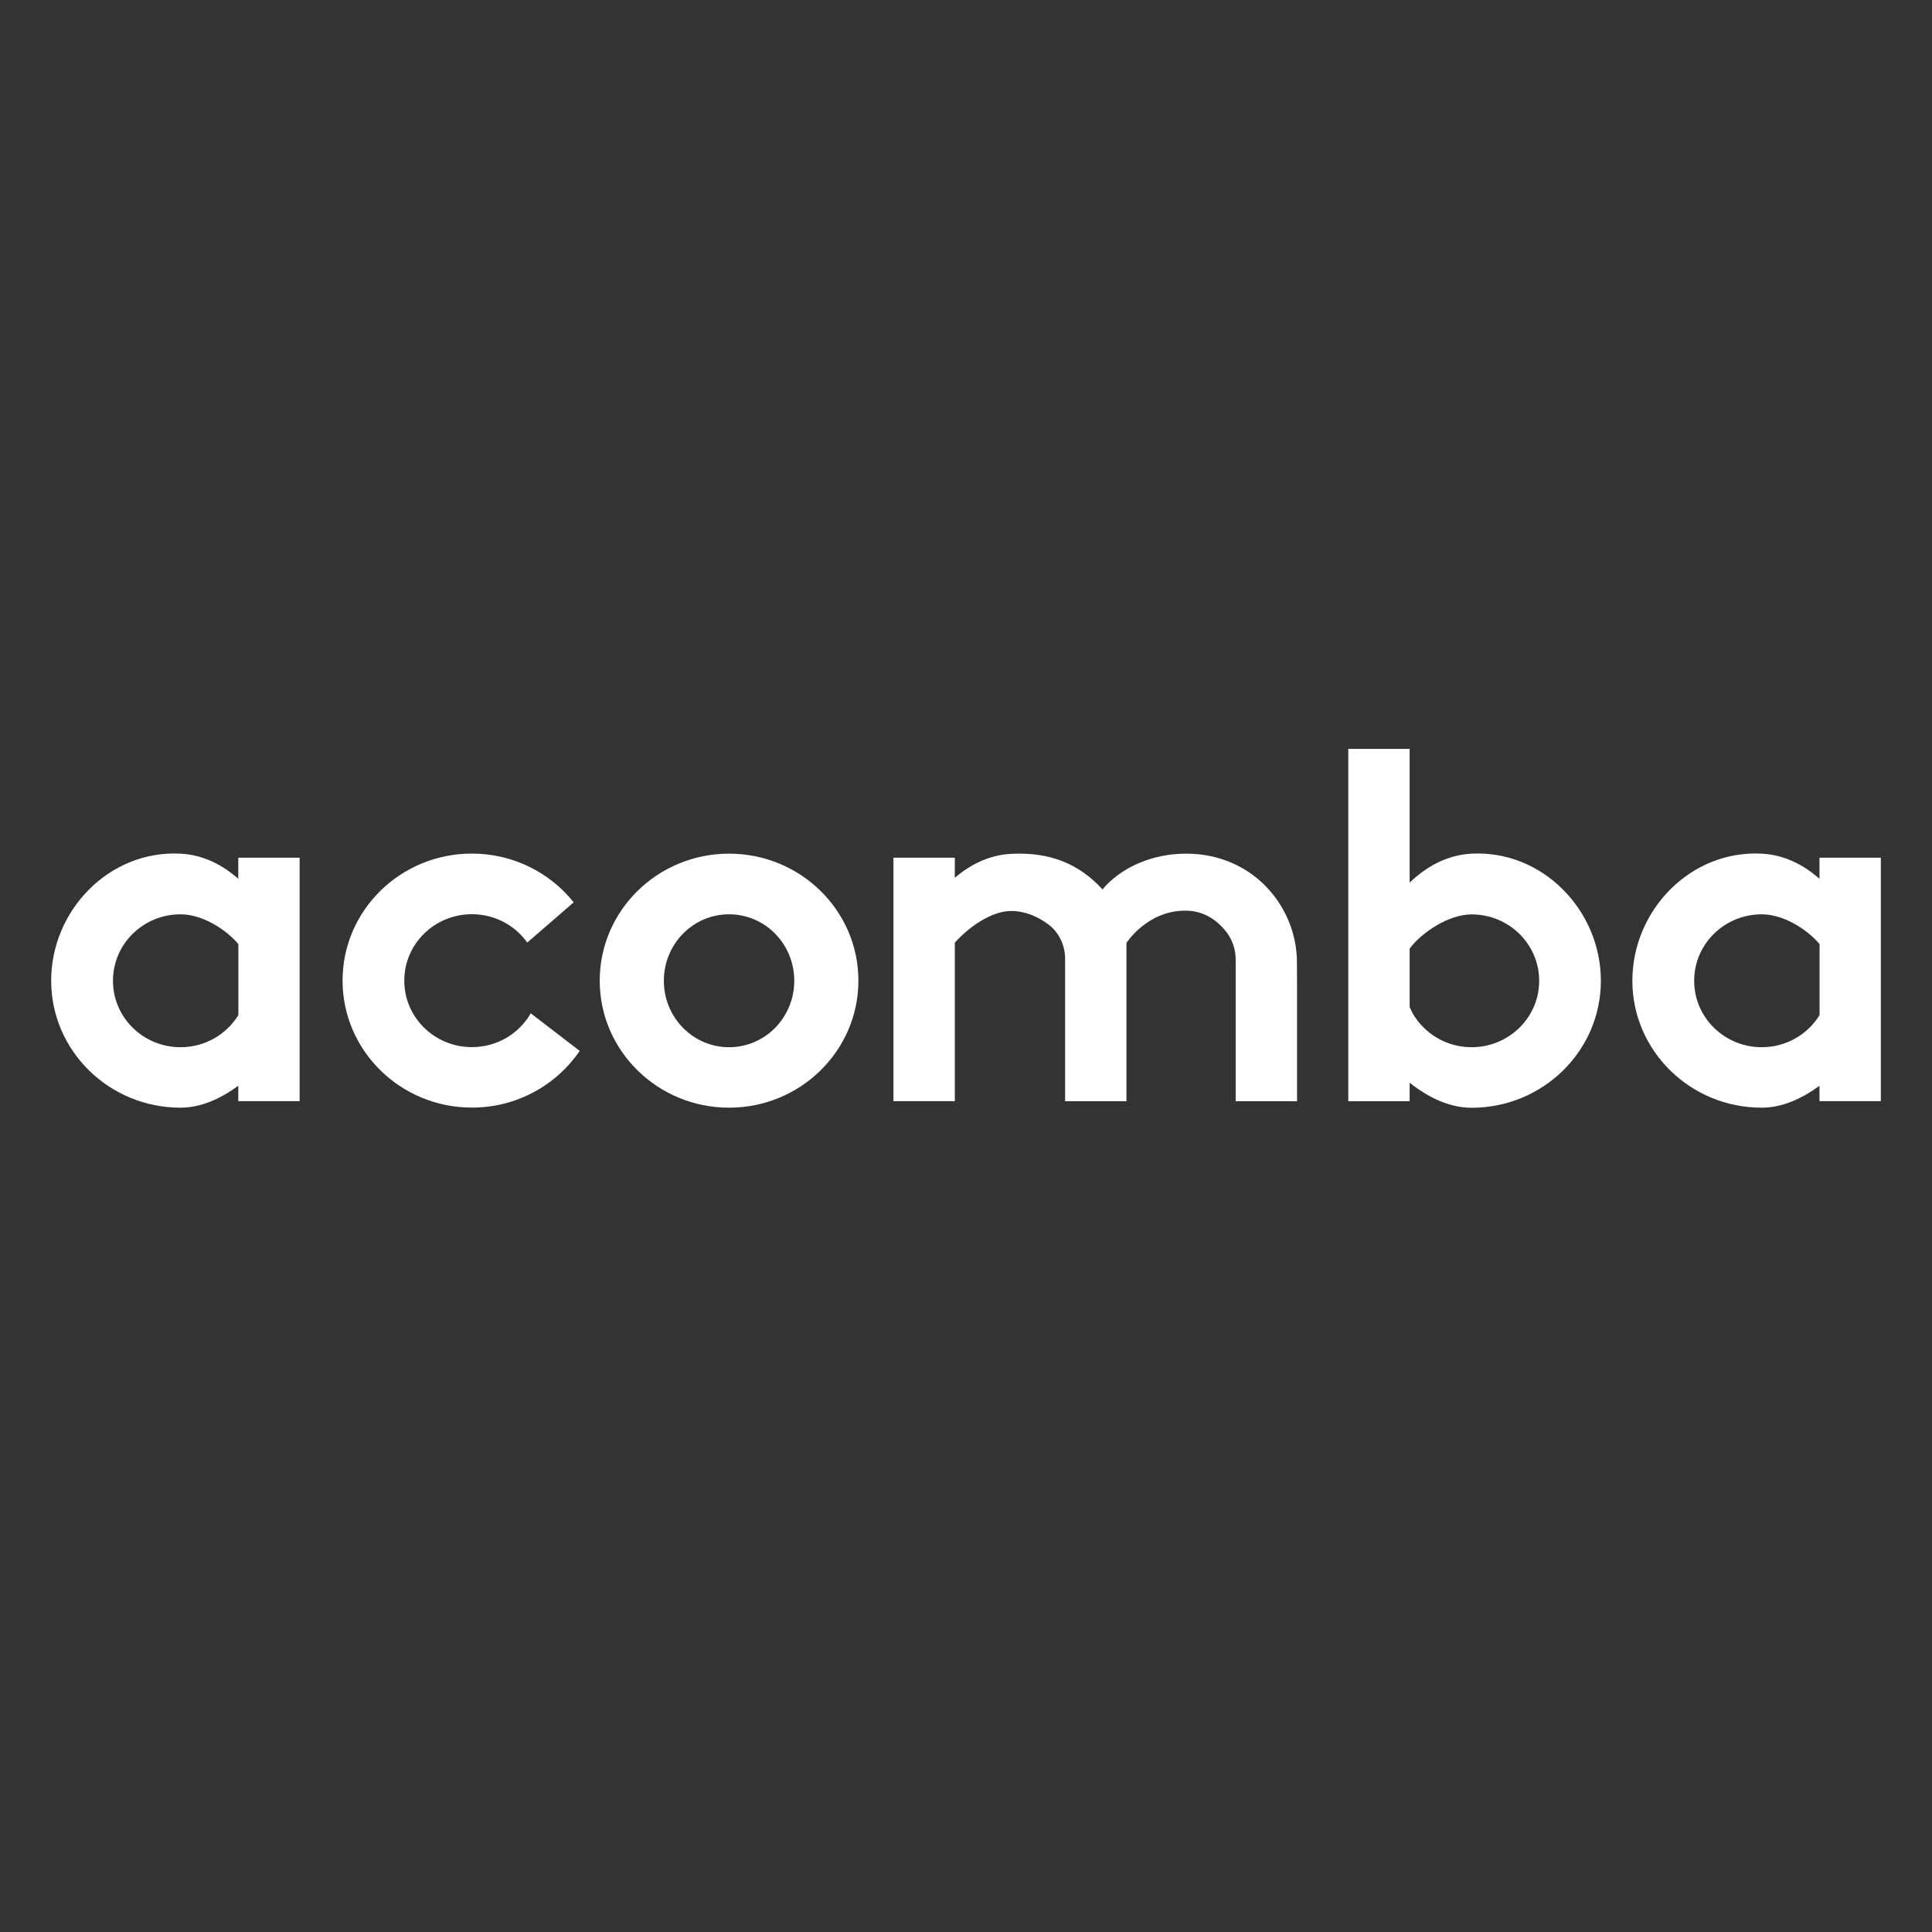
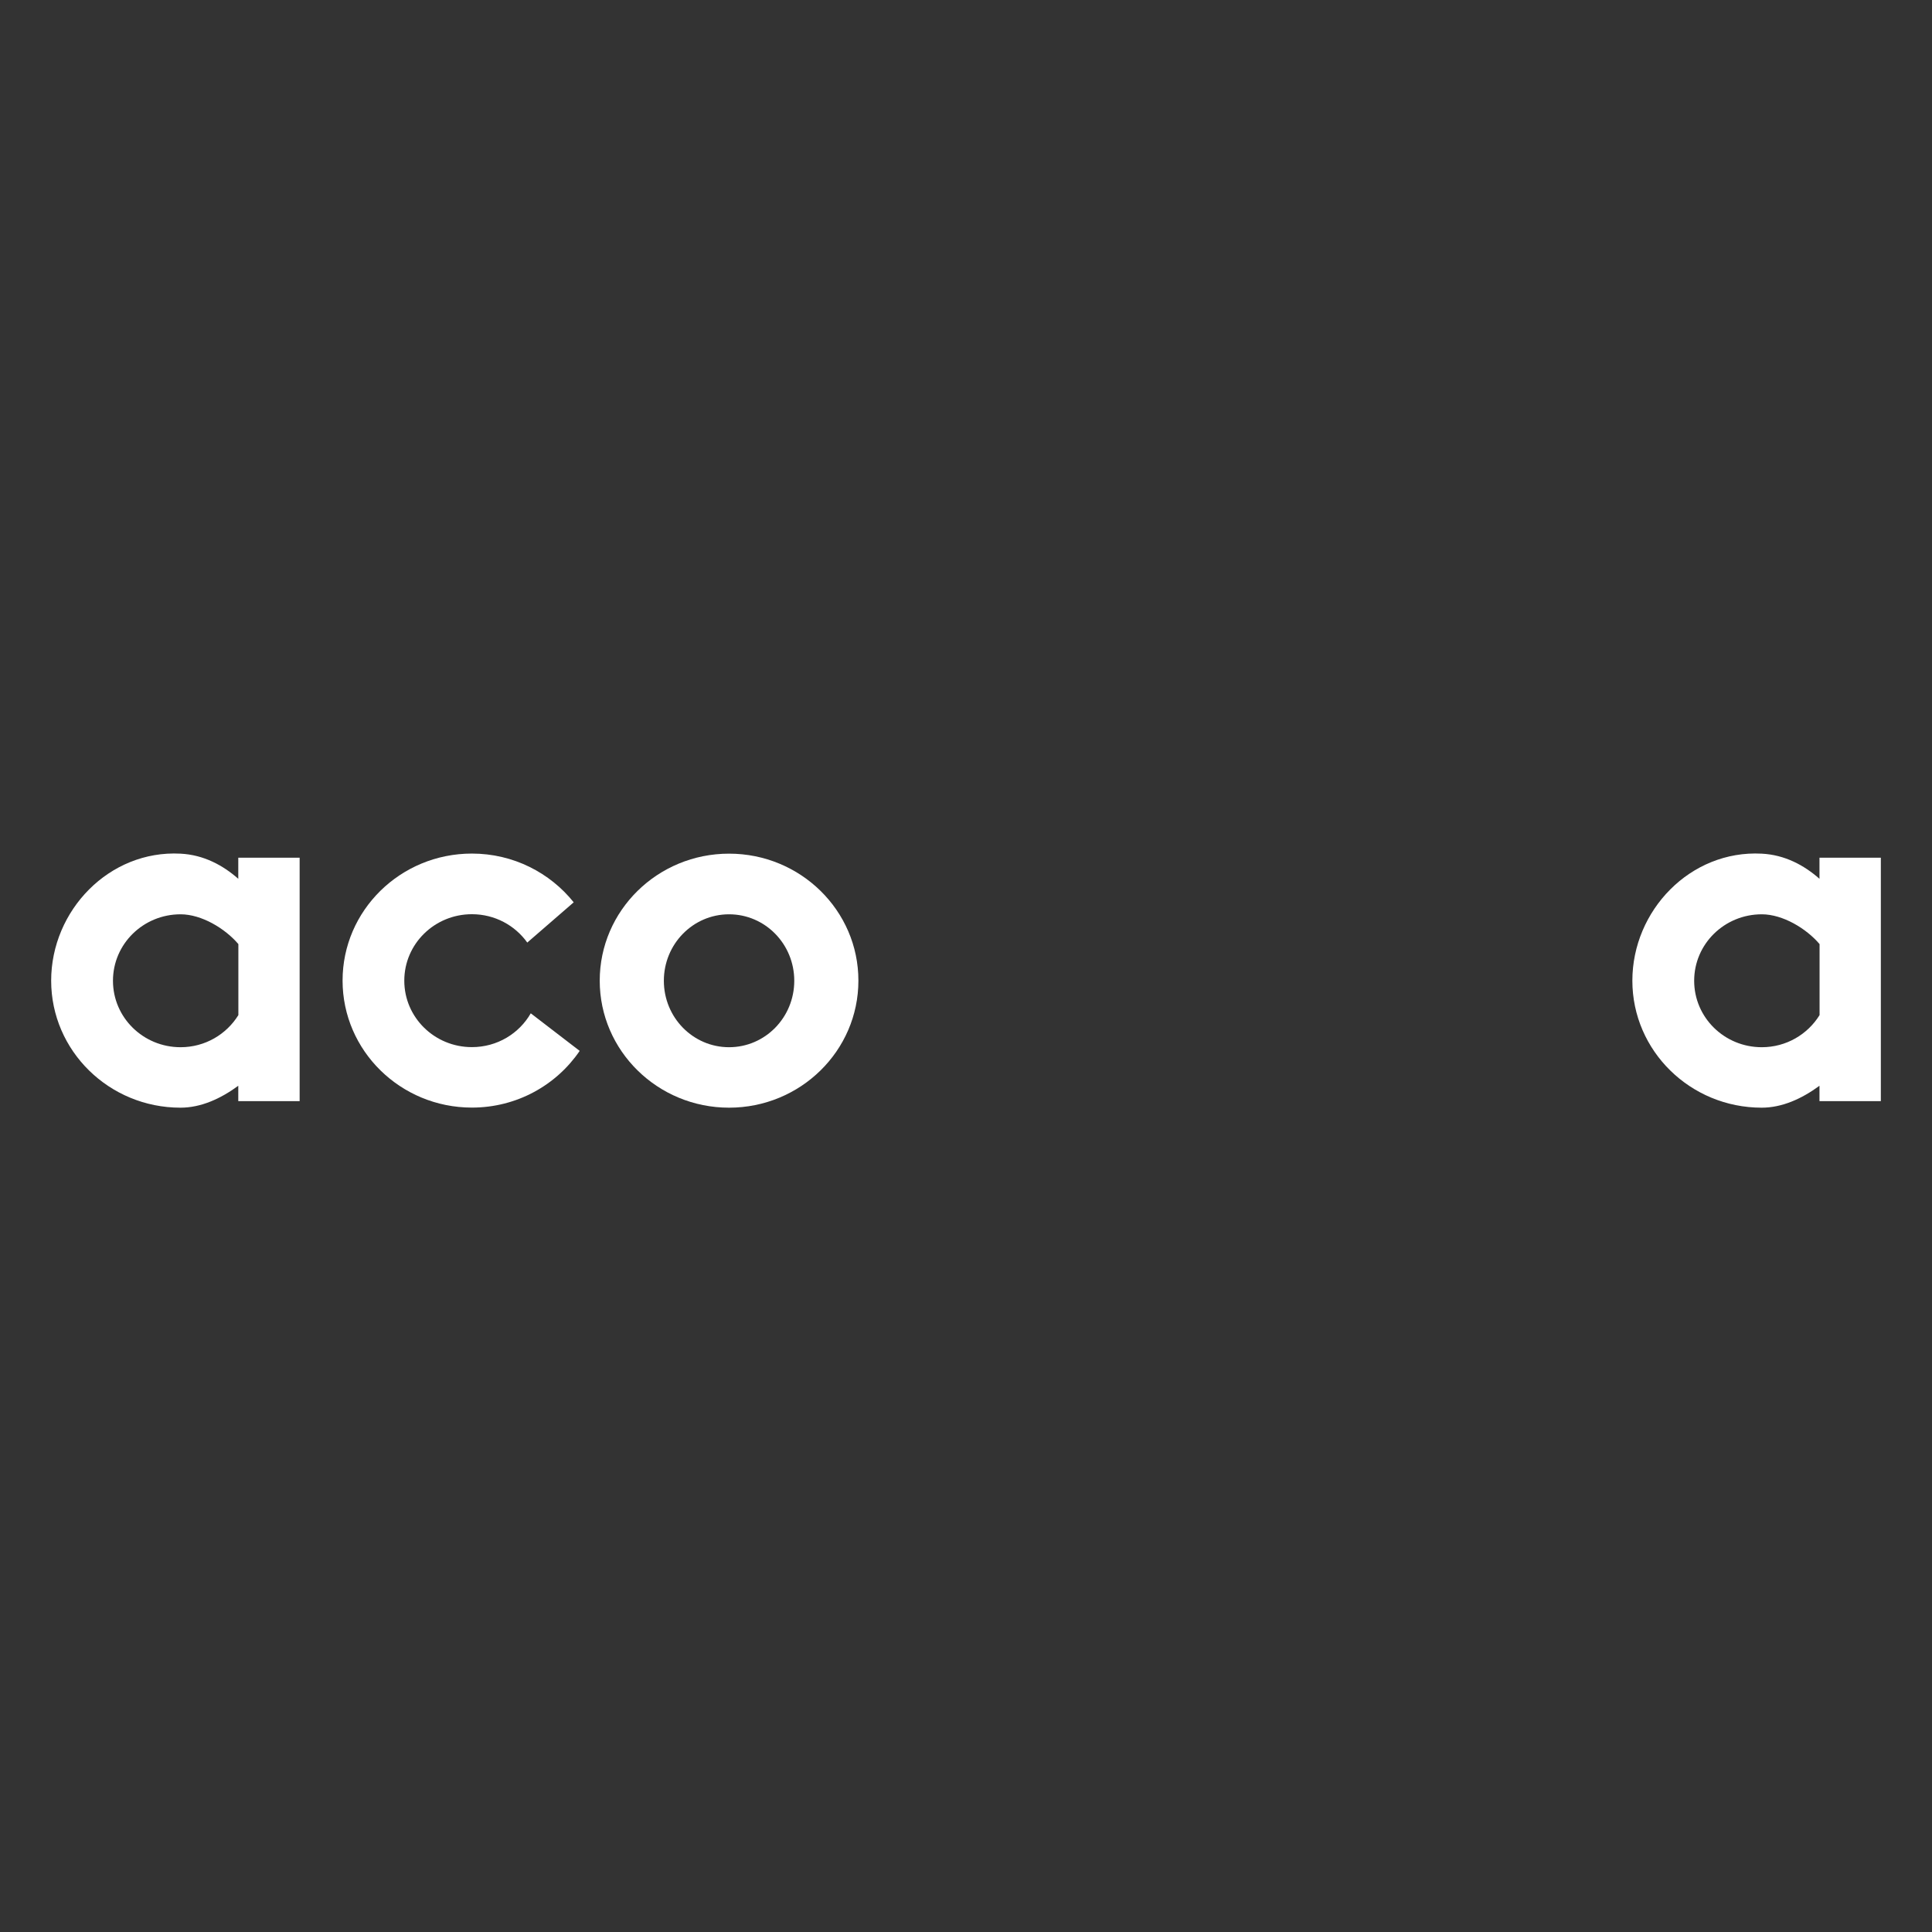
<svg xmlns="http://www.w3.org/2000/svg" enable-background="new 0 0 216 216" viewBox="0 0 216 216">
  <rect x="0" y="0" width="216" height="216" fill="#333333" stroke="none" />
  <g fill="#fff">
    <path d="m81.51 95.44c-7.99 0-14.46 6.36-14.46 14.2s6.48 14.2 14.46 14.2 14.46-6.36 14.46-14.2c.01-7.83-6.47-14.2-14.46-14.2zm0 21.64c-4.03 0-7.29-3.32-7.29-7.43s3.26-7.43 7.29-7.43 7.29 3.32 7.29 7.43-3.26 7.43-7.29 7.43z" />
    <path d="m26.64 95.89v2.36c-1.7-1.5-3.86-2.68-6.46-2.81-7.98-.42-14.46 6.36-14.46 14.2s6.48 14.2 14.46 14.2c2.27 0 4.47-.99 6.46-2.45v1.72h6.86v-27.22zm-6.45 21.19c-4.18 0-7.56-3.32-7.56-7.43s3.38-7.43 7.56-7.43c2.35 0 4.98 1.59 6.46 3.33v7.94c-1.33 2.15-3.72 3.59-6.46 3.59z" />
    <path d="m203.42 95.89v2.36c-1.7-1.5-3.86-2.68-6.46-2.81-7.98-.42-14.46 6.36-14.46 14.2s6.48 14.2 14.46 14.2c2.27 0 4.47-.99 6.46-2.45v1.72h6.86v-27.22zm-6.45 21.19c-4.18 0-7.56-3.32-7.56-7.43s3.38-7.43 7.56-7.43c2.35 0 4.98 1.59 6.46 3.33v7.94c-1.33 2.15-3.72 3.59-6.46 3.59z" />
-     <path d="m164.52 95.44c-2.83.15-5.15 1.53-6.92 3.24v-14.95h-6.86v39.39h6.86v-2.07c2.1 1.66 4.47 2.8 6.92 2.8 7.99 0 14.46-6.36 14.46-14.2s-6.49-14.62-14.46-14.21zm0 21.64c-2.82 0-5.28-1.53-6.58-3.78l-.34-.7v-6.55c1.41-1.87 4.42-3.82 6.92-3.82 4.18 0 7.56 3.32 7.56 7.43s-3.39 7.42-7.56 7.42z" />
-     <path d="m145 107.6c0-6.37-5.18-12.56-13.15-12.14-3.52.18-6.74 1.74-8.59 3.98-2.65-2.92-5.97-4.2-10.21-3.98-2.51.13-4.62 1.24-6.3 2.68v-2.25h-6.86v27.22h6.86v-17.72c1.5-1.67 4.03-3.54 6.3-3.54 1.54 0 2.97.61 4.17 1.51s1.86 2.35 1.86 3.85v15.91h6.86v-17.7s2.3-3.61 6.57-3.61c1.89 0 3.29.85 4.41 2.15.79.91 1.23 2.08 1.23 3.29v15.87h6.86v-13.46z" />
    <path d="m59.34 113.29c-1.3 2.26-3.75 3.78-6.58 3.78-4.18 0-7.56-3.32-7.56-7.43s3.38-7.43 7.56-7.43c2.56 0 4.82 1.25 6.19 3.17l5.19-4.5c-2.65-3.31-6.76-5.45-11.38-5.45-7.99 0-14.46 6.36-14.46 14.2s6.48 14.2 14.46 14.2c5.03 0 9.45-2.52 12.05-6.34z" />
  </g>
</svg>